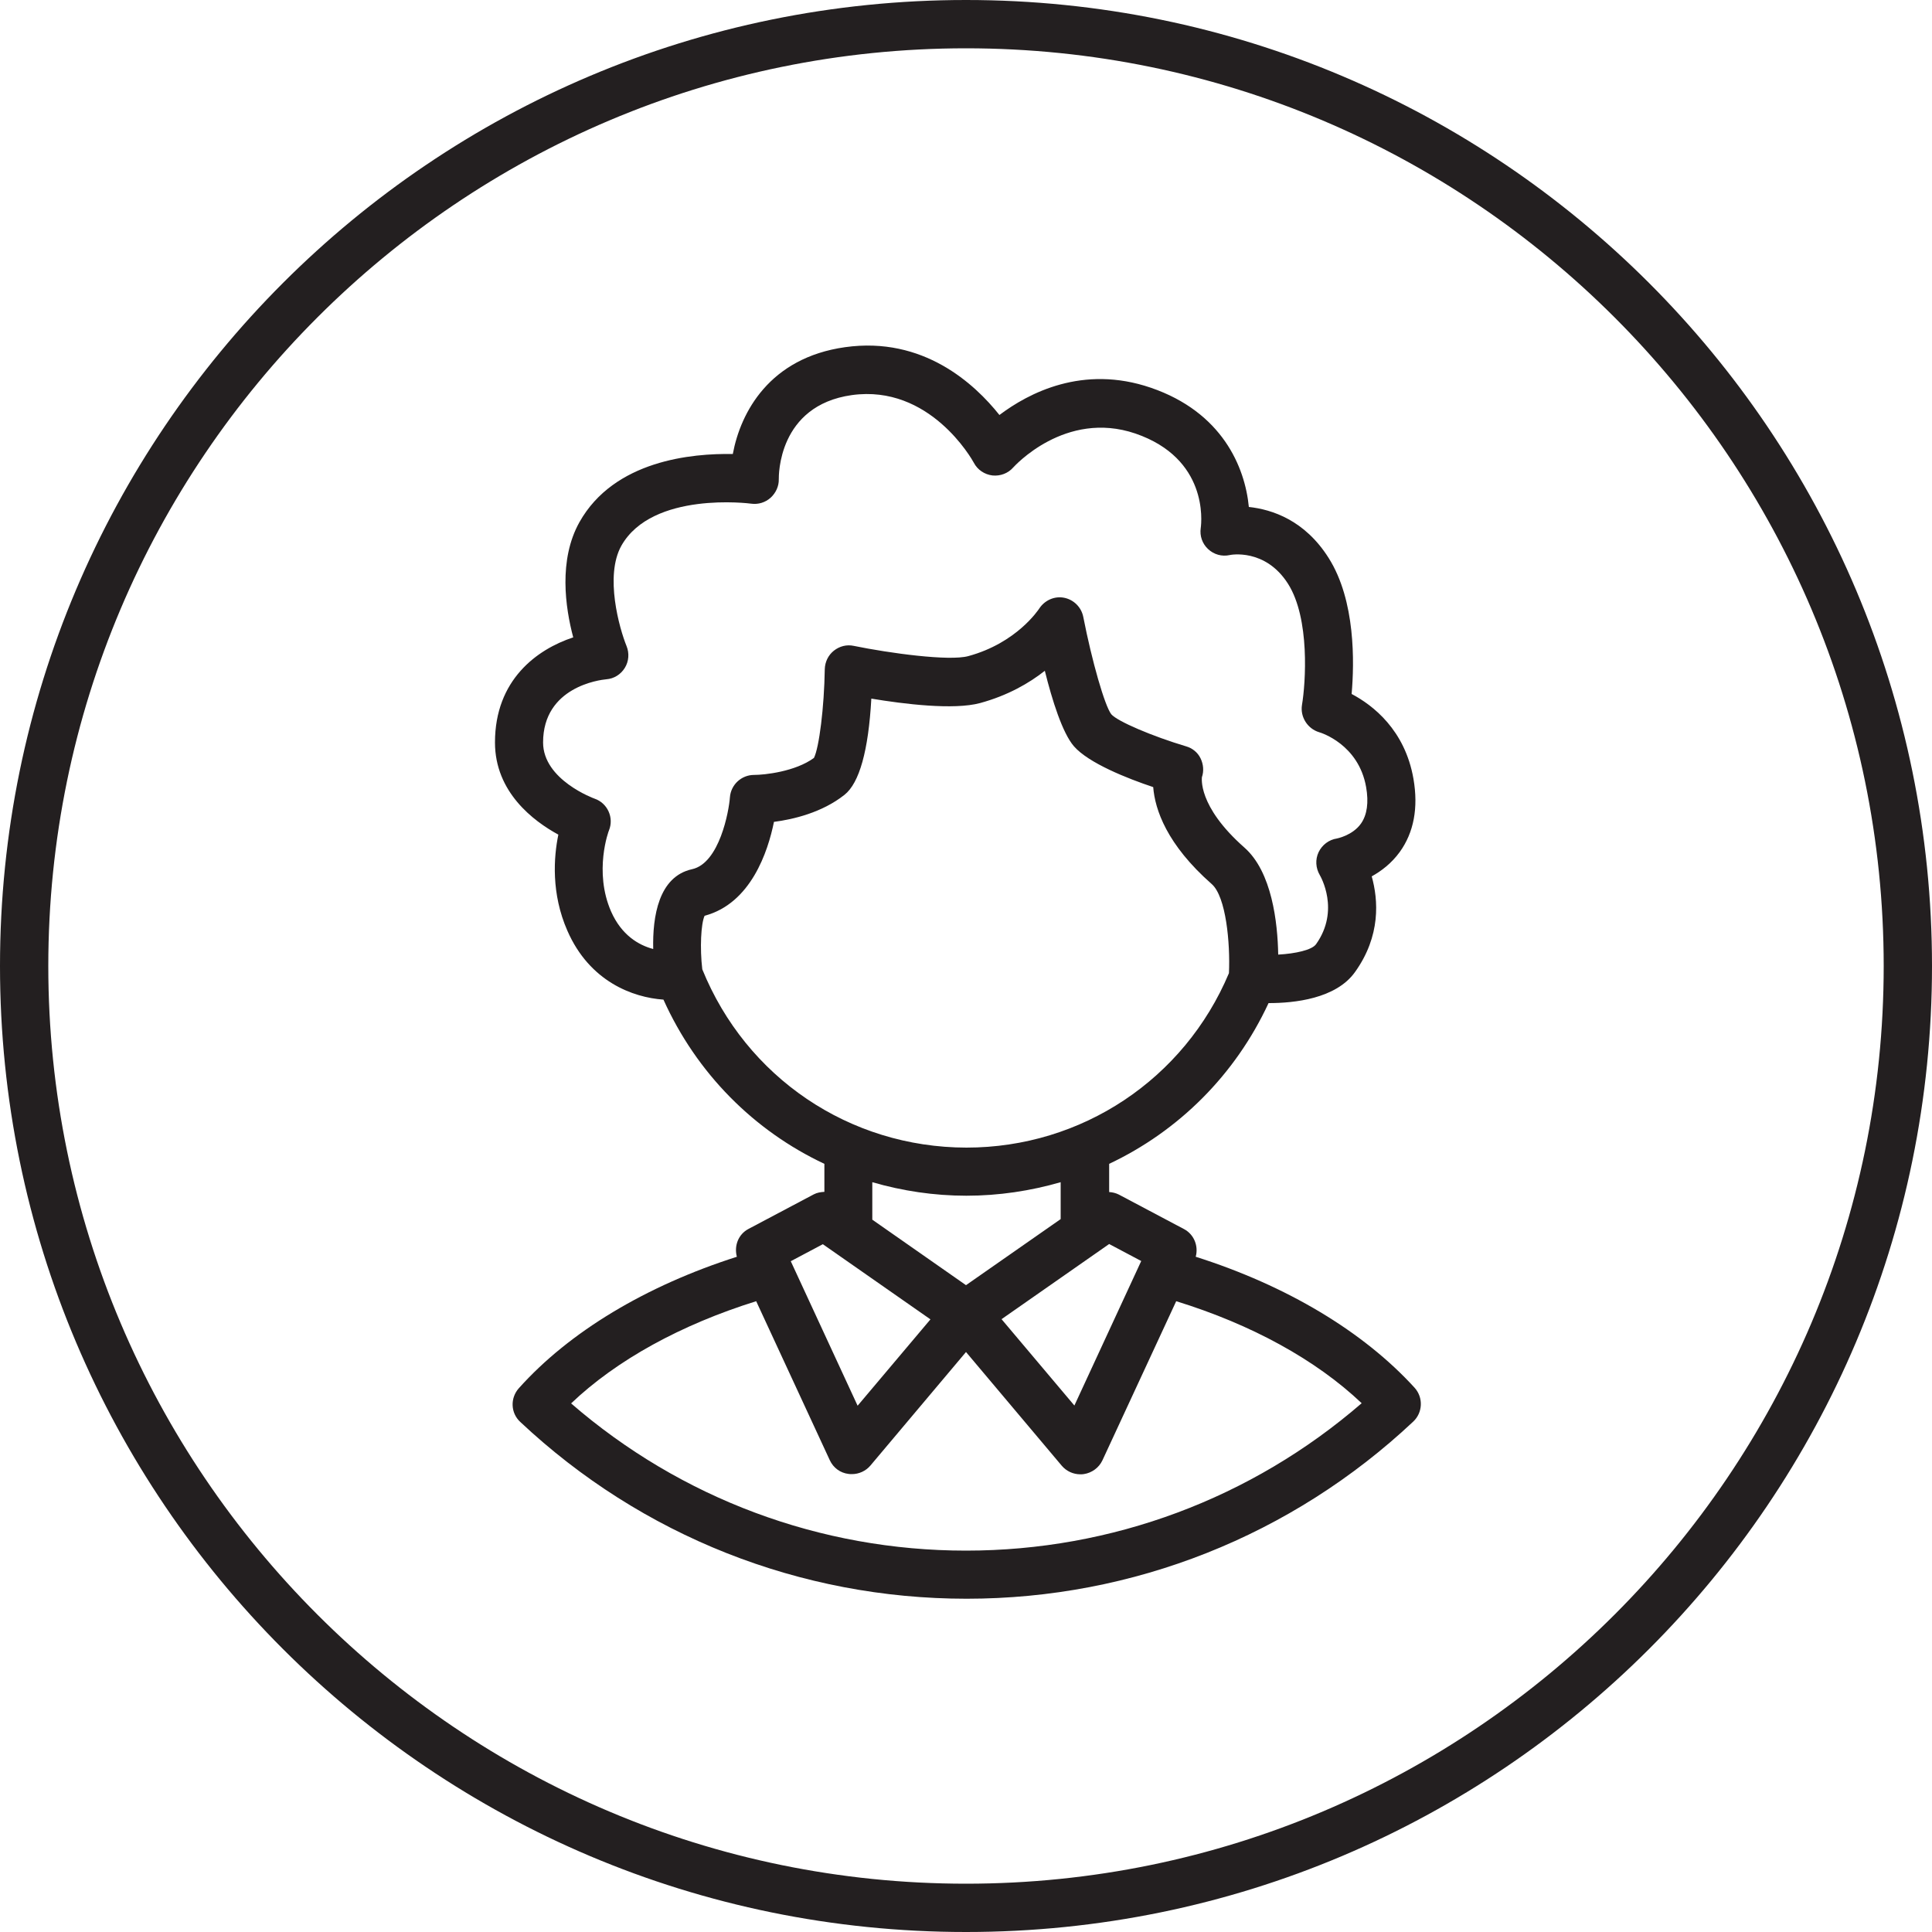
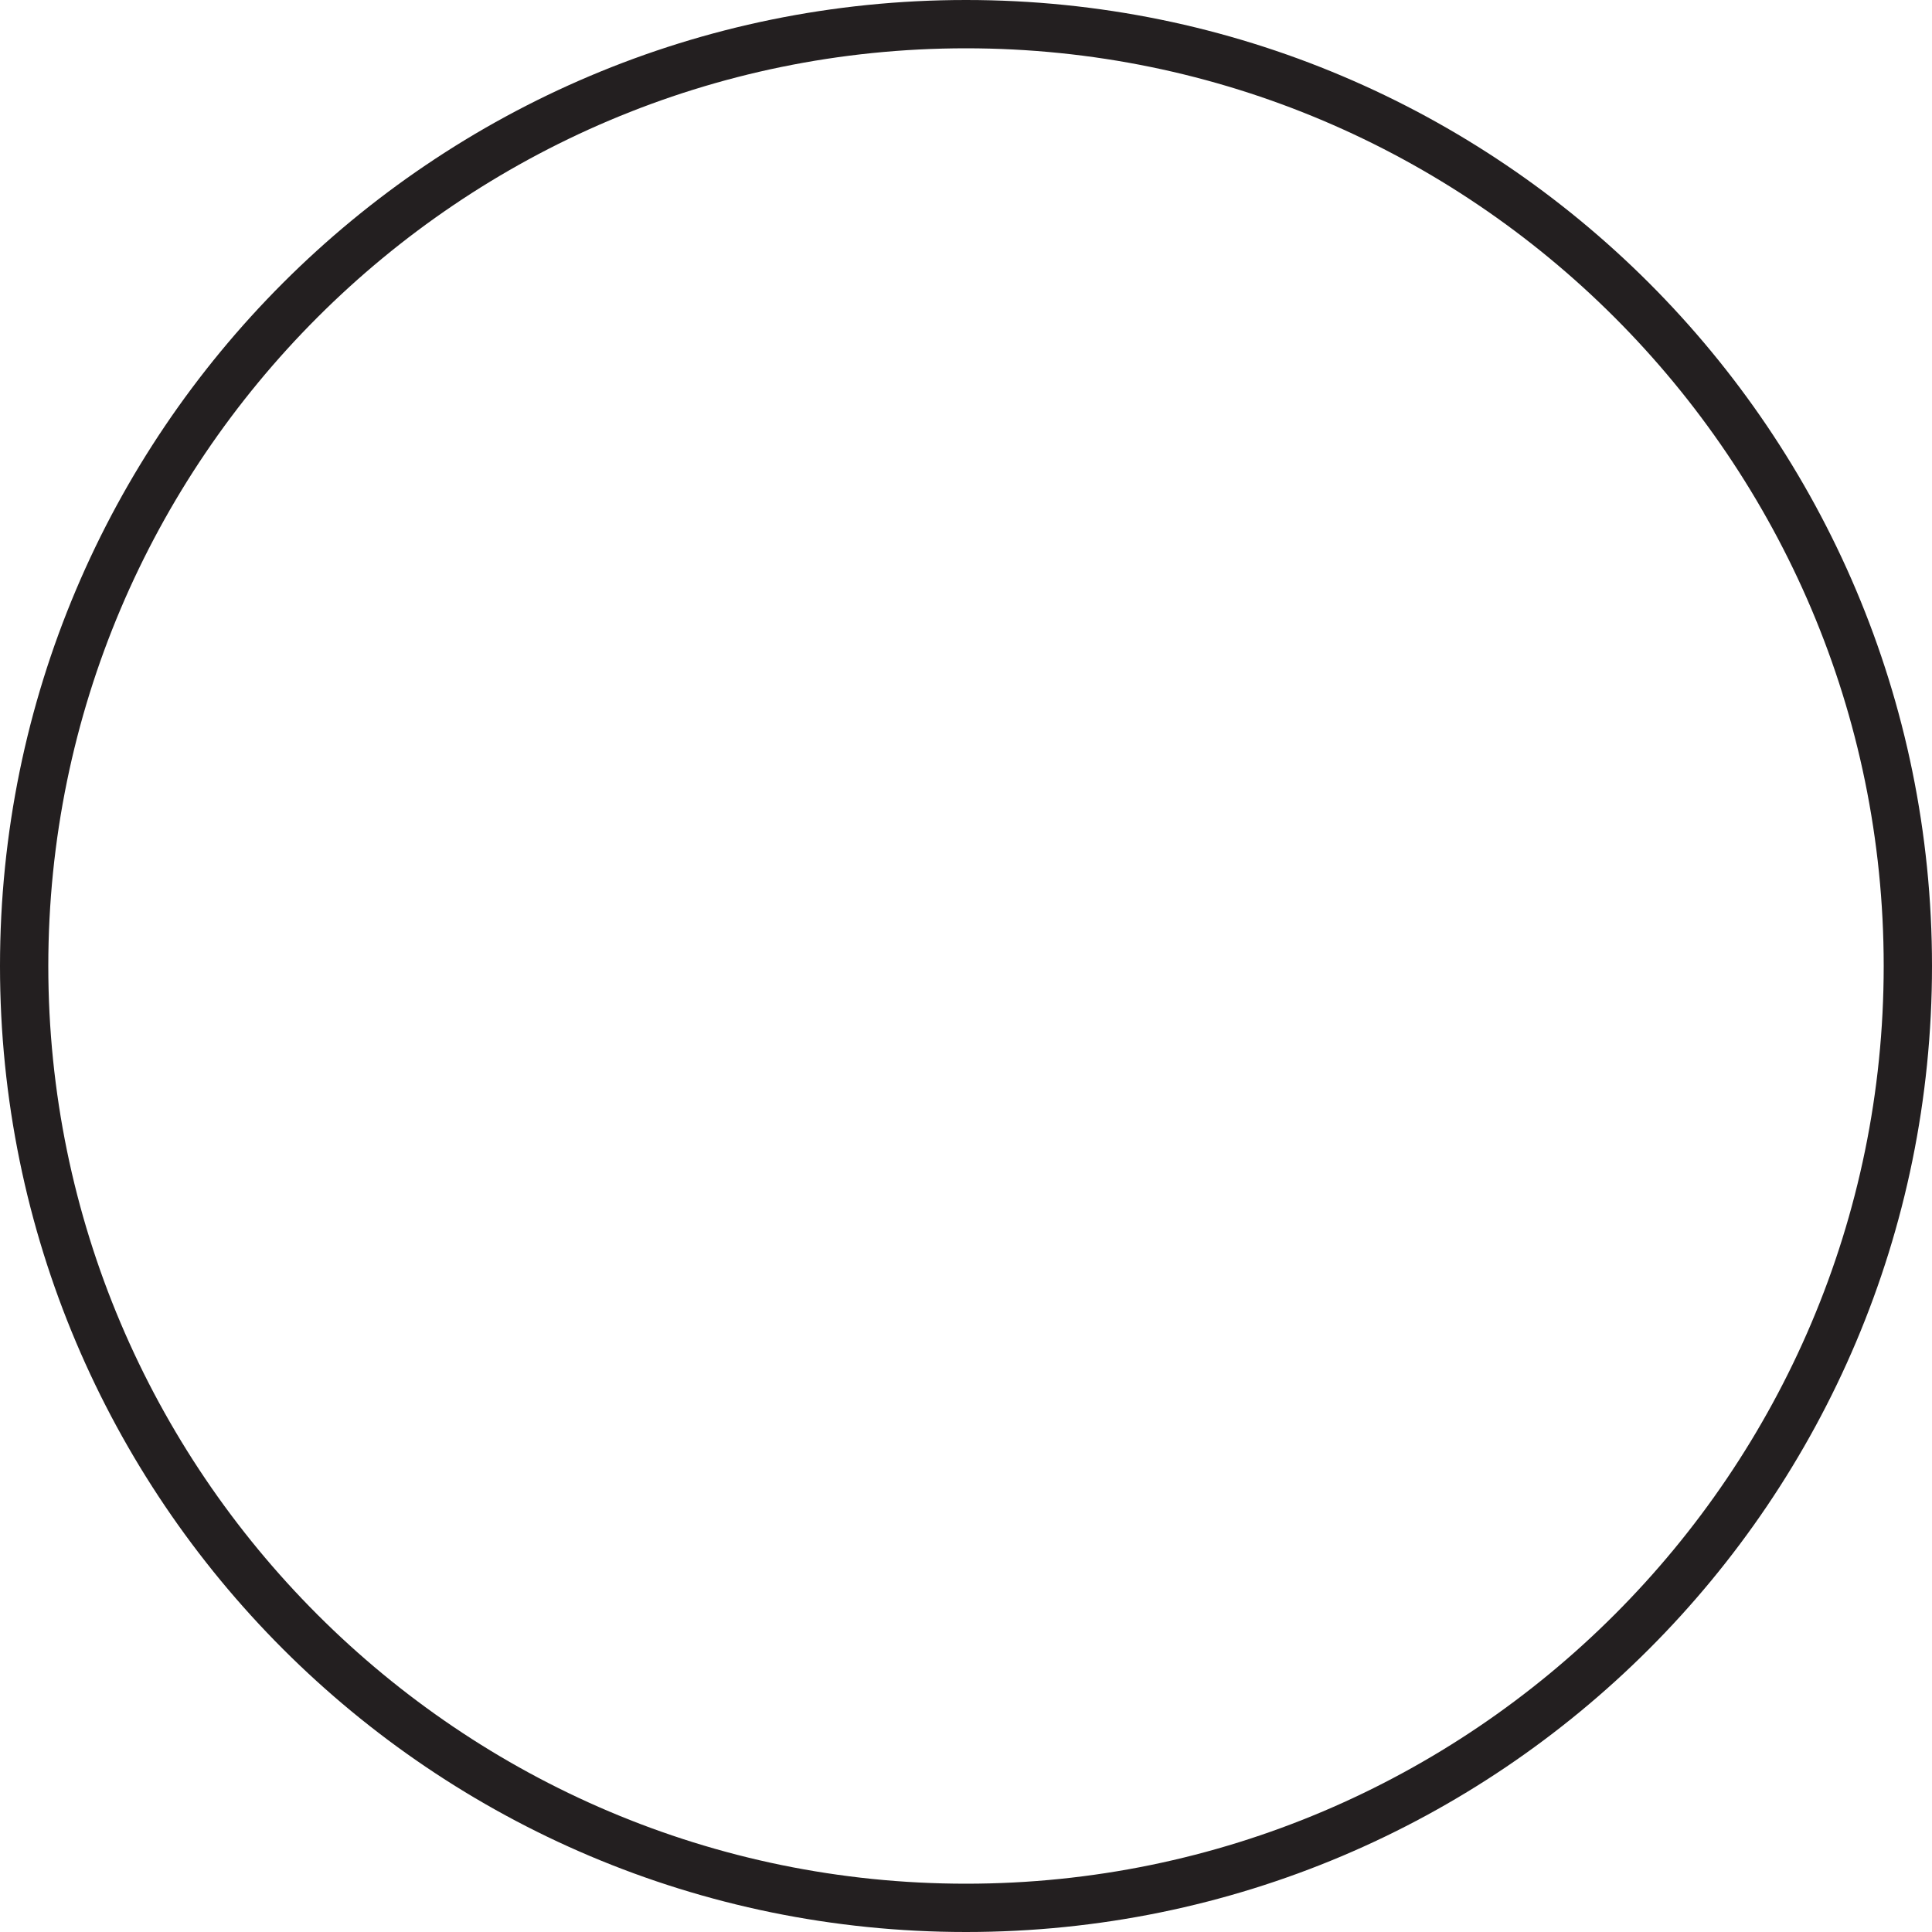
<svg xmlns="http://www.w3.org/2000/svg" version="1.1" id="Icon" x="0px" y="0px" viewBox="0 0 100 100" style="enable-background:new 0 0 100 100;" xml:space="preserve">
  <style type="text/css">
	.st0{fill:#231F20;}
</style>
  <g>
    <path class="st0" d="M50,0C22.39,0,0,22.39,0,50s22.39,50,50,50s50-22.39,50-50S77.61,0,50,0z M50,97.5   C23.81,97.5,2.5,76.19,2.5,50S23.81,2.5,50,2.5S97.5,23.81,97.5,50S76.19,97.5,50,97.5z" />
-     <path class="st0" d="M61.89,65.05c0.15-0.55-0.08-1.15-0.6-1.43l-3.38-1.79c-0.16-0.08-0.33-0.12-0.5-0.13v-1.46   c3.58-1.69,6.52-4.59,8.25-8.32c0.01,0,0.01,0,0.02,0c1.3,0,3.46-0.22,4.45-1.6c1.35-1.88,1.21-3.74,0.87-4.96   c0.49-0.27,1.02-0.67,1.45-1.26c0.73-1.01,0.97-2.29,0.71-3.79c-0.44-2.53-2.1-3.81-3.2-4.39c0.14-1.61,0.21-4.83-1.19-7.04   c-1.23-1.95-2.92-2.51-4.13-2.64c-0.2-2.08-1.39-4.91-5.07-6.17c-3.53-1.21-6.34,0.28-7.84,1.41c-1.28-1.61-3.94-4.08-7.99-3.51   c-3.91,0.55-5.41,3.37-5.81,5.53c-2.1-0.04-6.14,0.32-7.94,3.53c-1.09,1.95-0.73,4.42-0.32,5.96c-1.88,0.62-4.05,2.2-4.05,5.44   c0,2.57,1.99,4.07,3.28,4.77c-0.24,1.16-0.38,3.05,0.47,4.98c1.15,2.63,3.39,3.45,4.97,3.56c1.72,3.82,4.69,6.79,8.33,8.5v1.45   c-0.19,0.01-0.38,0.04-0.55,0.13l-3.38,1.79c-0.53,0.28-0.75,0.88-0.6,1.44c-4.7,1.5-8.67,3.88-11.29,6.81   c-0.45,0.51-0.42,1.28,0.08,1.74c6.28,5.9,14.49,9.15,23.1,9.15c8.62,0,16.83-3.26,23.12-9.17c0.49-0.46,0.53-1.24,0.07-1.75   C70.57,68.92,66.59,66.54,61.89,65.05z M59.07,65.27l-3.46,7.48l-3.77-4.47l5.57-3.89L59.07,65.27z M31.63,47.18   c-0.91-2.08-0.12-4.19-0.11-4.2c0.13-0.32,0.12-0.67-0.02-0.98c-0.14-0.31-0.4-0.55-0.72-0.66c-0.03-0.01-2.67-0.97-2.67-2.91   c0-2.88,2.94-3.24,3.27-3.27c0.4-0.03,0.75-0.25,0.96-0.59c0.21-0.34,0.24-0.76,0.09-1.13c-0.37-0.91-1.14-3.63-0.27-5.19   c1.6-2.84,6.67-2.19,6.72-2.18c0.37,0.05,0.73-0.06,1.01-0.31c0.27-0.25,0.43-0.6,0.42-0.96c0-0.16-0.05-3.81,3.78-4.35   c4.03-0.56,6.22,3.32,6.32,3.51c0.19,0.36,0.55,0.6,0.96,0.65c0.41,0.04,0.81-0.11,1.08-0.42c0.03-0.03,2.68-2.99,6.32-1.75   c3.75,1.29,3.43,4.53,3.38,4.89c-0.06,0.41,0.08,0.81,0.38,1.09s0.71,0.4,1.12,0.31c0.02-0.01,1.84-0.37,3.02,1.49   c1.14,1.8,0.91,5.14,0.72,6.27c-0.1,0.62,0.29,1.23,0.89,1.41c0.08,0.02,2.04,0.62,2.43,2.84c0.14,0.8,0.05,1.43-0.26,1.88   c-0.44,0.63-1.26,0.78-1.25,0.78c-0.41,0.06-0.77,0.33-0.95,0.71c-0.18,0.38-0.15,0.82,0.06,1.18c0.04,0.07,1.06,1.82-0.19,3.58   c-0.21,0.3-1.06,0.49-1.96,0.54c-0.03-1.65-0.32-4.28-1.75-5.54c-2.46-2.17-2.19-3.64-2.2-3.64c0.11-0.32,0.08-0.67-0.07-0.98   s-0.43-0.53-0.75-0.62c-1.74-0.52-3.55-1.29-3.87-1.66c-0.34-0.44-1-2.74-1.45-5.04c-0.1-0.5-0.49-0.89-0.99-0.99   c-0.5-0.1-1.01,0.13-1.29,0.56c-0.05,0.07-1.17,1.78-3.67,2.46c-0.99,0.27-4.07-0.15-5.93-0.53c-0.37-0.08-0.74,0.02-1.03,0.25   c-0.29,0.23-0.46,0.58-0.47,0.96c-0.03,1.96-0.29,4.05-0.56,4.59c-0.97,0.71-2.56,0.88-3.1,0.88c-0.65,0-1.2,0.5-1.25,1.16   c-0.05,0.71-0.54,3.41-1.96,3.72c-1.73,0.38-2.05,2.45-2.01,4.13C33.05,48.92,32.17,48.4,31.63,47.18z M36.35,50.17   c-0.13-1.09-0.07-2.36,0.12-2.77c2.4-0.64,3.28-3.33,3.59-4.86c1-0.13,2.49-0.48,3.65-1.4c0.77-0.61,1.24-2.28,1.39-4.98   c1.68,0.28,4.26,0.6,5.63,0.23c1.43-0.39,2.54-1.03,3.35-1.67c0.38,1.53,0.91,3.21,1.5,3.9c0.76,0.88,2.79,1.68,4.11,2.12   c0.09,1.16,0.7,2.97,3.03,5.02c0.74,0.65,0.96,3.06,0.89,4.61c-2.31,5.49-7.62,9.03-13.59,9.03   C43.96,59.39,38.62,55.77,36.35,50.17z M50.02,61.89c1.68,0,3.32-0.25,4.88-0.7v1.91L50,66.52l-4.85-3.39v-1.94   C46.7,61.64,48.34,61.89,50.02,61.89z M42.59,64.4l5.57,3.89l-3.77,4.47l-3.46-7.48L42.59,64.4z M50,80.26   c-7.55,0-14.76-2.7-20.44-7.62c2.36-2.25,5.7-4.08,9.58-5.29l3.81,8.23c0.18,0.39,0.54,0.66,0.97,0.71   c0.06,0.01,0.11,0.01,0.17,0.01c0.37,0,0.72-0.16,0.96-0.44L50,69.98l4.96,5.89c0.24,0.28,0.59,0.44,0.96,0.44   c0.05,0,0.11,0,0.17-0.01c0.42-0.06,0.79-0.33,0.97-0.71l3.82-8.24c3.89,1.2,7.23,3.03,9.6,5.28C64.78,77.56,57.56,80.26,50,80.26z   " />
  </g>
</svg>